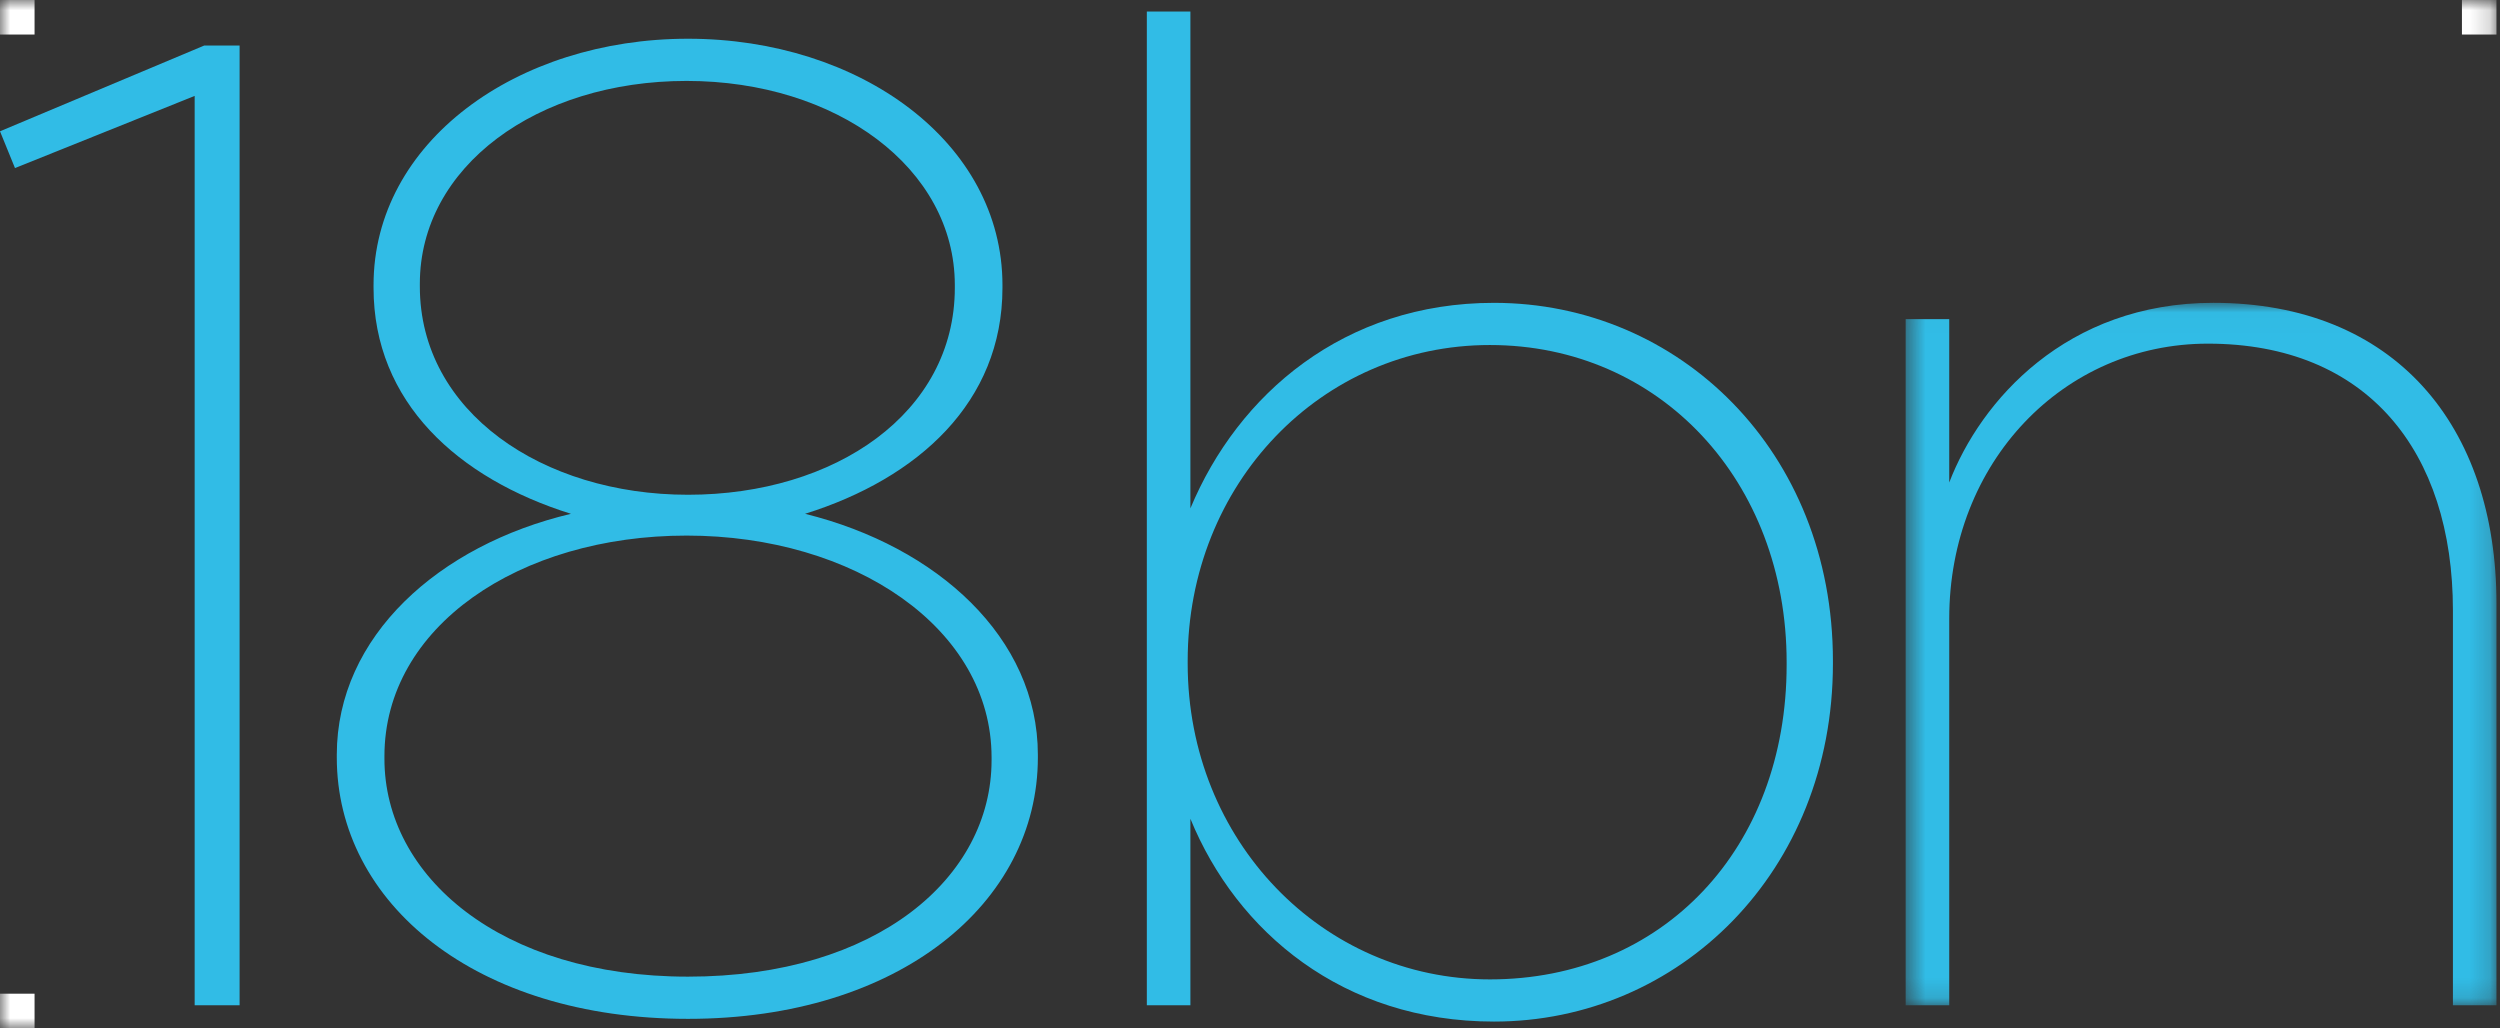
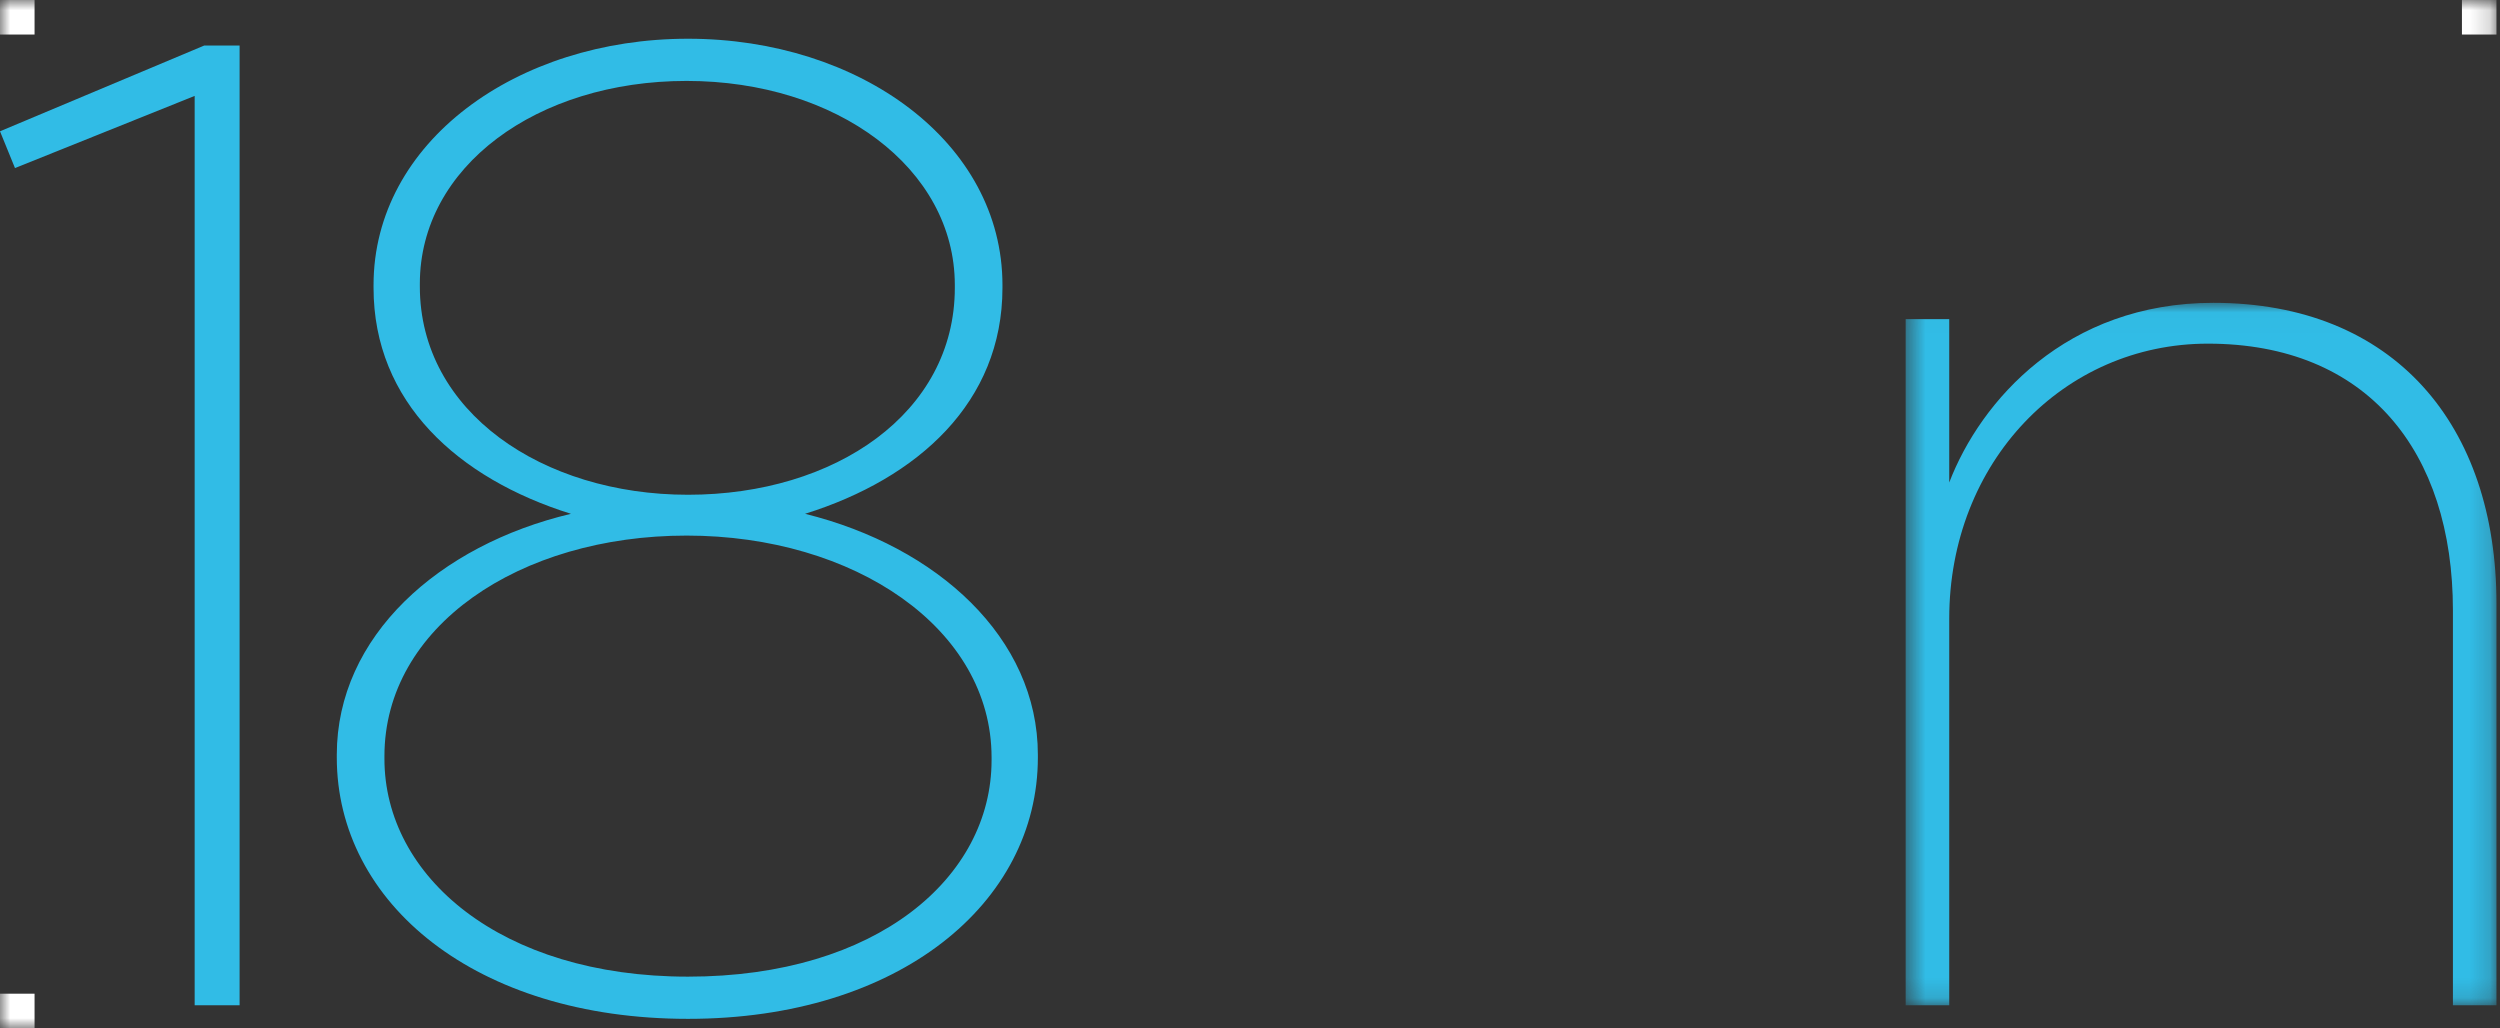
<svg xmlns="http://www.w3.org/2000/svg" xmlns:xlink="http://www.w3.org/1999/xlink" width="124px" height="51px" viewBox="0 0 124 51" version="1.1">
  <rect x="0" y="0" width="124" height="51" fill="#333333" stroke="none" />
  <title>Page 1</title>
  <desc>Created with Sketch.</desc>
  <defs>
    <polygon id="path-1" points="29.825 34.86 29.825 0.02 0.521 0.02 0.521 34.86 29.825 34.86" />
    <polygon id="path-3" points="0 51 123.825 51 123.825 0 0 0" />
  </defs>
  <g id="Page-1" stroke="none" stroke-width="1" fill="none" fill-rule="evenodd">
    <g>
      <polygon id="Fill-1" fill="#31BCE6" points="10.128 2.259 -0 6.512 0.743 8.336 9.655 4.757 9.655 49.861 11.884 49.861 11.884 2.259" />
      <g id="Group-13">
        <path d="M47.359,14.277 L47.359,14.142 C47.359,8.335 41.485,4.014 34.057,4.014 C26.63,4.014 20.824,8.268 20.824,14.074 L20.824,14.21 C20.824,20.421 26.9,24.54 34.125,24.54 C41.418,24.54 47.359,20.489 47.359,14.277 Z M49.182,37.707 L49.182,37.571 C49.182,31.157 42.363,26.565 34.057,26.565 C25.753,26.565 19.068,31.089 19.068,37.504 L19.068,37.639 C19.068,43.446 24.807,48.442 34.125,48.442 C43.51,48.442 49.182,43.513 49.182,37.707 Z M16.705,37.571 L16.705,37.436 C16.705,31.562 21.769,27.038 28.318,25.485 C22.714,23.73 18.528,19.948 18.528,14.277 L18.528,14.142 C18.528,7.052 25.618,1.921 34.125,1.921 C42.632,1.921 49.722,7.052 49.722,14.142 L49.722,14.277 C49.722,19.948 45.536,23.73 39.931,25.485 C46.481,27.106 51.478,31.63 51.478,37.436 L51.478,37.571 C51.478,44.796 44.59,50.535 34.125,50.535 C23.591,50.535 16.705,44.796 16.705,37.571 Z" id="Fill-2" fill="#31BCE6" />
-         <path d="M88.617,32.98 L88.617,32.846 C88.617,23.866 82.338,17.113 73.898,17.113 C65.525,17.113 58.909,24 58.909,32.778 L58.909,32.913 C58.909,41.691 65.593,48.578 73.898,48.578 C82.472,48.578 88.617,42.096 88.617,32.98 M59.044,40.611 L59.044,49.861 L56.883,49.861 L56.883,0.571 L59.044,0.571 L59.044,25.215 C61.407,19.544 66.674,15.021 74.1,15.021 C83.283,15.021 90.913,22.38 90.913,32.778 L90.913,32.913 C90.913,43.243 83.283,50.67 74.1,50.67 C66.606,50.67 61.34,46.214 59.044,40.611" id="Fill-4" fill="#31BCE6" />
        <g id="Group-8" transform="translate(94, 15)">
          <mask id="mask-2" fill="white">
            <use xlink:href="#path-1" />
          </mask>
          <g id="Clip-7" />
          <path d="M0.521,0.83 L2.682,0.83 L2.682,8.933 C4.235,4.881 8.489,0.02 15.781,0.02 C24.761,0.02 29.825,6.097 29.825,14.942 L29.825,34.86 L27.665,34.86 L27.665,15.279 C27.665,7.38 23.411,2.045 15.51,2.045 C8.353,2.045 2.682,7.92 2.682,15.684 L2.682,34.86 L0.521,34.86 L0.521,0.83 Z" id="Fill-6" fill="#31BCE6" mask="url(#mask-2)" />
        </g>
        <mask id="mask-4" fill="white">
          <use xlink:href="#path-3" />
        </mask>
        <g id="Clip-10" />
        <polygon id="Fill-9" fill="#FFFFFF" mask="url(#mask-4)" points="0 1.713 1.714 1.713 1.714 0 0 0" />
        <polygon id="Fill-11" fill="#FFFFFF" mask="url(#mask-4)" points="122.112 1.713 123.825 1.713 123.825 0 122.112 0" />
        <polygon id="Fill-12" fill="#FFFFFF" mask="url(#mask-4)" points="0 51 1.714 51 1.714 49.287 0 49.287" />
      </g>
    </g>
  </g>
</svg>